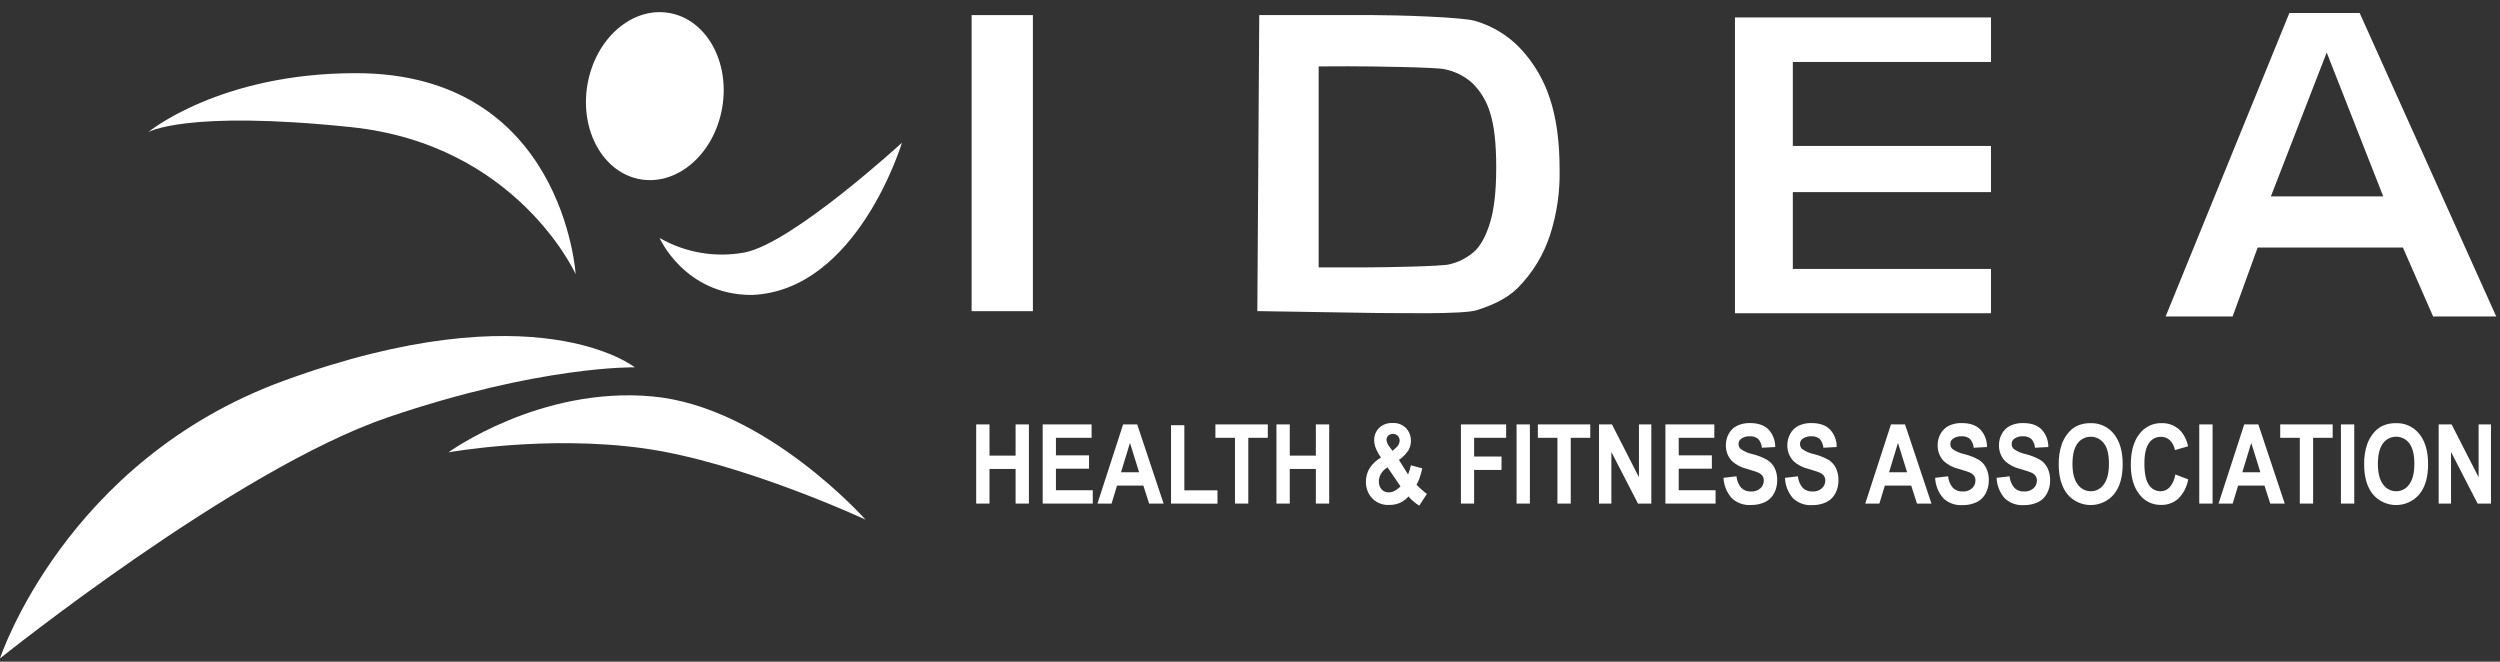
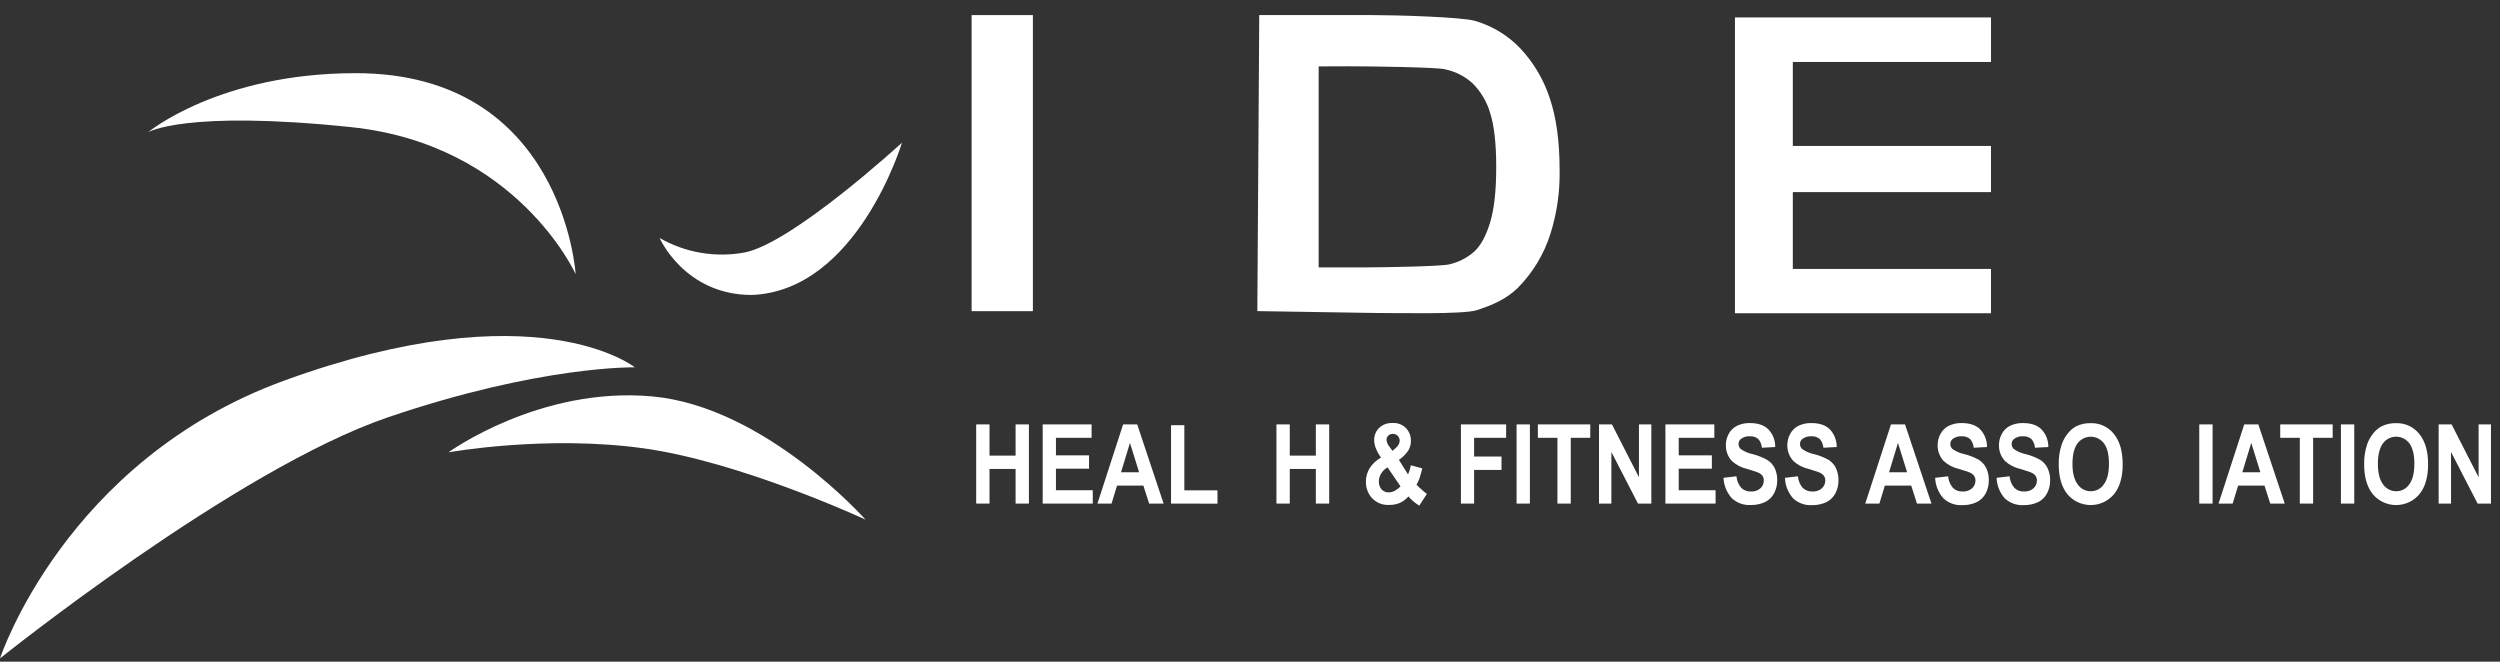
<svg xmlns="http://www.w3.org/2000/svg" height="212px" version="1.1" viewBox="0 0 801 212" width="801px">
  <rect x="0" y="0" width="801" height="212" fill="#333333" stroke="none" />
  <title>idea-logo-light-800@2x</title>
  <g fill="none" fill-rule="evenodd" id="idea-logo-light-800" stroke="none" stroke-width="1">
    <g fill="#FFFFFF" fill-rule="nonzero" id="Group">
      <g id="Layer_3">
-         <ellipse cx="209.806" cy="30.801" id="Oval" rx="27.044" ry="21.902" transform="translate(209.806, 30.801) rotate(-80.21) translate(-209.806, -30.801)" />
        <path d="M47.444,42.371 C47.444,42.371 70.224,23.444 113.932,23.444 C180.459,23.376 184.439,87.834 184.439,87.834 C184.439,87.834 165.727,46.293 112.488,40.732 C59.249,35.171 47.444,42.371 47.444,42.371 Z" id="Path" />
        <path d="M211.346,76.254 C211.346,76.254 219.307,94.507 240.878,94.507 C274.722,93.18 288.985,45.727 288.985,45.727 C288.985,45.727 253.922,77.922 238.556,80.898 C229.222,82.621 219.58,80.976 211.346,76.254 L211.346,76.254 Z" id="Path" />
        <path d="M203.385,117.688 C203.385,117.688 171.863,92.478 90.907,122 C20.79,147.62 0,210.956 0,210.956 C0,210.956 75.561,150.293 124.371,133.678 C173.18,117.063 203.385,117.688 203.385,117.688 Z" id="Path" />
        <path d="M143.668,144.937 C143.668,144.937 172.868,123.698 209.034,127.015 C245.2,130.332 277.327,166.498 277.327,166.498 C277.327,166.498 237.454,147.961 206.107,143.629 C174.761,139.298 143.668,144.937 143.668,144.937 Z" id="Path" />
      </g>
      <g id="Layer_2" transform="translate(311.22, 3.902)">
        <polygon id="Path" points="1.551 157.444 1.551 132.078 5.815 132.078 5.815 142.078 14.176 142.078 14.176 132.078 18.439 132.078 18.439 157.444 14.176 157.444 14.176 146.351 5.815 146.351 5.815 157.444" />
        <polygon id="Path" points="22.859 157.444 22.859 132.078 38.527 132.078 38.527 136.371 27.102 136.371 27.102 141.99 37.707 141.99 37.707 146.263 27.102 146.263 27.102 153.171 38.907 153.171 38.907 157.444" />
        <path d="M61.6,157.444 L56.966,157.444 L55.112,151.678 L46.673,151.678 L44.927,157.444 L40.4,157.444 L48.624,132.078 L53.141,132.078 L61.6,157.444 Z M53.746,147.405 L50.82,138 L47.961,147.405 L53.746,147.405 Z" id="Shape" />
        <polygon id="Path" points="63.98 157.444 63.98 132.322 68.244 132.322 68.244 153.2 78.859 153.2 78.859 157.473" />
-         <polygon id="Path" points="84.468 157.444 84.468 136.371 78.195 136.371 78.195 132.078 94.985 132.078 94.985 136.371 88.732 136.371 88.732 157.444" />
        <polygon id="Path" points="97.756 157.444 97.756 132.078 102.02 132.078 102.02 142.078 110.38 142.078 110.38 132.078 114.654 132.078 114.654 157.444 110.38 157.444 110.38 146.351 102.02 146.351 102.02 157.444" />
        <path d="M145.961,154.341 L143.512,158.098 C142.213,157.308 141.044,156.32 140.049,155.171 C139.289,156.028 138.363,156.722 137.327,157.21 C136.243,157.675 135.072,157.902 133.893,157.873 C131.596,158.024 129.374,157.027 127.961,155.21 C126.933,153.845 126.391,152.176 126.42,150.468 C126.396,148.919 126.815,147.396 127.629,146.078 C128.544,144.675 129.786,143.517 131.249,142.702 C130.591,141.796 130.044,140.813 129.62,139.776 C129.268,138.941 129.079,138.047 129.063,137.141 C129.033,135.687 129.588,134.28 130.605,133.239 C131.774,132.117 133.359,131.537 134.976,131.639 C136.59,131.531 138.17,132.137 139.298,133.298 C140.322,134.413 140.875,135.881 140.839,137.395 C140.839,138.42 140.577,139.427 140.078,140.322 C139.264,141.557 138.217,142.621 136.995,143.454 L139.922,148.107 C140.331,147.169 140.632,146.187 140.82,145.18 L144.478,146.156 C144.218,147.315 143.892,148.458 143.502,149.58 C143.272,150.209 142.981,150.813 142.634,151.385 C143.177,151.981 143.76,152.539 144.38,153.054 C144.875,153.521 145.403,153.951 145.961,154.341 L145.961,154.341 Z M133.346,145.834 C132.489,146.327 131.771,147.028 131.259,147.873 C130.817,148.611 130.578,149.452 130.566,150.312 C130.522,151.245 130.829,152.16 131.424,152.878 C132.007,153.531 132.852,153.889 133.727,153.854 C134.362,153.855 134.989,153.701 135.551,153.405 C136.276,153.016 136.934,152.516 137.502,151.922 L133.346,145.834 Z M134.937,140.556 L136.029,139.58 C136.728,139.042 137.167,138.235 137.239,137.356 C137.253,136.768 137.044,136.197 136.654,135.756 C135.806,134.915 134.45,134.881 133.561,135.678 C133.212,136.04 133.017,136.522 133.015,137.024 C133.097,137.826 133.42,138.585 133.941,139.2 L134.937,140.556 Z" id="Shape" />
        <polygon id="Path" points="156.859 157.444 156.859 132.078 171.346 132.078 171.346 136.371 161.083 136.371 161.083 142.371 169.863 142.371 169.863 146.663 161.083 146.663 161.083 157.444" />
        <polygon id="Path" points="174.693 157.444 174.693 132.078 178.956 132.078 178.956 157.444" />
        <polygon id="Path" points="187.785 157.444 187.785 136.371 181.512 136.371 181.512 132.078 198.302 132.078 198.302 136.371 192.049 136.371 192.049 157.444" />
        <polygon id="Path" points="201.102 157.444 201.102 132.078 205.249 132.078 213.902 149.015 213.902 132.078 217.863 132.078 217.863 157.444 213.59 157.444 205.063 140.907 205.063 157.444" />
        <polygon id="Path" points="222.38 157.444 222.38 132.078 238.049 132.078 238.049 136.371 226.644 136.371 226.644 141.99 237.259 141.99 237.259 146.263 226.644 146.263 226.644 153.171 238.449 153.171 238.449 157.444" />
        <path d="M240.985,149.19 L245.141,148.702 C245.257,150.059 245.788,151.347 246.663,152.39 C247.484,153.198 248.606,153.626 249.756,153.571 C250.891,153.657 252.011,153.276 252.859,152.517 C253.532,151.882 253.91,150.994 253.902,150.068 C253.917,149.525 253.764,148.99 253.463,148.537 C253.063,148.038 252.533,147.66 251.932,147.444 C251.434,147.239 250.293,146.868 248.517,146.332 C246.722,145.923 245.062,145.06 243.698,143.824 C242.403,142.445 241.702,140.613 241.746,138.722 C241.739,137.457 242.054,136.211 242.663,135.102 C243.252,133.991 244.173,133.091 245.298,132.527 C246.594,131.91 248.018,131.609 249.454,131.649 C252.107,131.649 254.104,132.348 255.444,133.746 C256.84,135.266 257.598,137.264 257.561,139.327 L253.288,139.551 C253.22,138.511 252.808,137.522 252.117,136.741 C251.36,136.12 250.392,135.812 249.415,135.883 C248.36,135.821 247.319,136.148 246.488,136.8 C246.037,137.199 245.79,137.779 245.815,138.38 C245.809,138.959 246.037,139.515 246.449,139.922 C247.617,140.752 248.946,141.327 250.351,141.61 C251.96,142.013 253.508,142.626 254.956,143.434 C255.97,144.049 256.797,144.929 257.346,145.98 C257.951,147.239 258.242,148.624 258.195,150.02 C258.213,151.439 257.878,152.84 257.22,154.098 C256.596,155.32 255.598,156.311 254.371,156.927 C252.932,157.605 251.356,157.939 249.766,157.902 C247.493,158.052 245.262,157.245 243.61,155.678 C242.025,153.876 241.099,151.588 240.985,149.19 L240.985,149.19 Z" id="Path" />
        <path d="M260.683,149.19 L264.829,148.702 C264.944,150.059 265.476,151.347 266.351,152.39 C267.174,153.196 268.294,153.624 269.444,153.571 C270.581,153.655 271.704,153.275 272.556,152.517 C273.227,151.88 273.604,150.994 273.6,150.068 C273.615,149.525 273.461,148.99 273.161,148.537 C272.757,148.038 272.224,147.66 271.62,147.444 C271.122,147.239 269.98,146.868 268.205,146.332 C266.412,145.925 264.755,145.061 263.395,143.824 C262.102,142.445 261.401,140.613 261.444,138.722 C261.436,137.457 261.752,136.211 262.361,135.102 C262.956,133.995 263.875,133.096 264.995,132.527 C266.295,131.909 267.722,131.608 269.161,131.649 C271.815,131.649 273.805,132.351 275.151,133.746 C276.54,135.27 277.294,137.266 277.259,139.327 L272.995,139.551 C272.924,138.51 272.509,137.521 271.815,136.741 C271.058,136.118 270.09,135.81 269.112,135.883 C268.057,135.82 267.016,136.146 266.185,136.8 C265.725,137.192 265.473,137.776 265.502,138.38 C265.496,138.959 265.725,139.515 266.137,139.922 C267.304,140.752 268.634,141.327 270.039,141.61 C271.648,142.013 273.196,142.626 274.644,143.434 C275.642,144.07 276.451,144.963 276.985,146.02 C277.582,147.28 277.869,148.665 277.824,150.059 C277.842,151.478 277.507,152.879 276.849,154.137 C276.221,155.36 275.22,156.351 273.99,156.966 C272.555,157.643 270.982,157.977 269.395,157.941 C267.123,158.091 264.891,157.285 263.239,155.717 C261.662,153.9 260.76,151.595 260.683,149.19 Z" id="Path" />
        <path d="M307.62,157.444 L302.976,157.444 L301.132,151.678 L292.683,151.678 L290.937,157.444 L286.41,157.444 L294.644,132.078 L299.151,132.078 L307.62,157.444 Z M299.815,147.405 L296.888,138 L294.039,147.405 L299.815,147.405 Z" id="Shape" />
        <path d="M308.8,149.19 L312.956,148.702 C313.062,150.061 313.595,151.352 314.478,152.39 C315.295,153.198 316.413,153.626 317.561,153.571 C318.698,153.655 319.821,153.275 320.673,152.517 C321.344,151.88 321.722,150.994 321.717,150.068 C321.732,149.525 321.578,148.99 321.278,148.537 C320.887,148.046 320.371,147.669 319.785,147.444 C319.278,147.239 318.146,146.868 316.361,146.332 C314.568,145.925 312.911,145.061 311.551,143.824 C310.258,142.445 309.557,140.613 309.6,138.722 C309.597,137.458 309.912,136.213 310.517,135.102 C311.113,133.993 312.036,133.093 313.161,132.527 C314.457,131.908 315.882,131.607 317.317,131.649 C319.971,131.649 321.961,132.351 323.307,133.746 C324.696,135.27 325.45,137.266 325.415,139.327 L321.151,139.551 C321.081,138.51 320.665,137.521 319.971,136.741 C319.215,136.116 318.246,135.808 317.268,135.883 C316.213,135.82 315.172,136.146 314.341,136.8 C313.891,137.199 313.643,137.779 313.668,138.38 C313.658,138.96 313.887,139.518 314.302,139.922 C315.47,140.752 316.8,141.327 318.205,141.61 C319.816,142.013 321.368,142.626 322.82,143.434 C323.813,144.073 324.618,144.966 325.151,146.02 C325.752,147.279 326.04,148.664 325.99,150.059 C326.008,151.478 325.673,152.879 325.015,154.137 C324.387,155.36 323.386,156.351 322.156,156.966 C320.721,157.643 319.148,157.977 317.561,157.941 C315.289,158.091 313.057,157.285 311.405,155.717 C309.815,153.904 308.895,151.6 308.8,149.19 Z" id="Path" />
        <path d="M328.488,149.19 L332.644,148.702 C332.759,150.059 333.291,151.347 334.166,152.39 C334.987,153.198 336.108,153.626 337.259,153.571 C338.393,153.657 339.514,153.276 340.361,152.517 C341.035,151.882 341.413,150.994 341.405,150.068 C341.42,149.525 341.266,148.99 340.966,148.537 C340.566,148.038 340.036,147.66 339.434,147.444 C338.937,147.239 337.795,146.868 336.02,146.332 C334.225,145.923 332.565,145.06 331.2,143.824 C329.905,142.445 329.205,140.613 329.249,138.722 C329.241,137.457 329.557,136.211 330.166,135.102 C330.755,133.991 331.675,133.091 332.8,132.527 C334.096,131.91 335.521,131.609 336.956,131.649 C339.61,131.649 341.607,132.348 342.946,133.746 C344.342,135.266 345.1,137.264 345.063,139.327 L340.79,139.551 C340.722,138.511 340.31,137.522 339.62,136.741 C338.862,136.12 337.895,135.812 336.917,135.883 C335.862,135.821 334.821,136.148 333.99,136.8 C333.54,137.199 333.292,137.779 333.317,138.38 C333.311,138.959 333.54,139.515 333.951,139.922 C335.119,140.752 336.449,141.327 337.854,141.61 C339.462,142.013 341.011,142.626 342.459,143.434 C343.456,144.068 344.263,144.962 344.79,146.02 C345.395,147.278 345.686,148.663 345.639,150.059 C345.657,151.478 345.321,152.879 344.663,154.137 C344.04,155.359 343.042,156.35 341.815,156.966 C340.376,157.644 338.8,157.978 337.21,157.941 C334.937,158.09 332.706,157.283 331.054,155.717 C329.482,153.896 328.577,151.594 328.488,149.19 Z" id="Path" />
        <path d="M348.4,144.917 C348.345,142.708 348.675,140.506 349.376,138.41 C349.829,137.152 350.488,135.978 351.327,134.937 C352.063,133.988 352.994,133.209 354.059,132.654 C355.477,131.969 357.04,131.634 358.615,131.678 C361.516,131.582 364.29,132.871 366.088,135.151 C367.954,137.473 368.888,140.699 368.888,144.829 C368.888,148.959 367.961,152.163 366.107,154.439 C364.254,156.644 361.52,157.918 358.639,157.918 C355.758,157.918 353.024,156.644 351.171,154.439 C349.324,152.124 348.4,148.95 348.4,144.917 Z M352.8,144.741 C352.8,147.668 353.346,149.795 354.459,151.278 C355.404,152.67 356.98,153.501 358.663,153.493 C360.34,153.505 361.911,152.677 362.849,151.288 C363.941,149.824 364.488,147.62 364.488,144.673 C364.488,141.727 363.958,139.561 362.898,138.176 C361.907,136.822 360.331,136.022 358.654,136.022 C356.977,136.022 355.4,136.822 354.41,138.176 C353.337,139.633 352.8,141.821 352.8,144.741 Z" id="Shape" />
-         <path d="M385.746,148.117 L389.883,149.688 C389.483,152.018 388.38,154.169 386.722,155.854 C385.182,157.225 383.172,157.948 381.112,157.873 C378.38,157.911 375.799,156.624 374.185,154.42 C372.39,152.117 371.493,148.979 371.493,145.005 C371.493,140.784 372.4,137.506 374.215,135.171 C375.889,132.907 378.561,131.6 381.376,131.668 C383.783,131.591 386.098,132.601 387.678,134.42 C388.766,135.78 389.509,137.383 389.844,139.093 L385.62,140.302 C385.44,139.125 384.89,138.035 384.049,137.19 C383.269,136.428 382.212,136.015 381.122,136.049 C379.59,136.03 378.153,136.79 377.307,138.068 C376.332,139.415 375.844,141.6 375.844,144.624 C375.844,147.831 376.325,150.107 377.288,151.454 C378.1,152.735 379.517,153.506 381.034,153.493 C382.15,153.499 383.216,153.026 383.961,152.195 C384.929,151.032 385.548,149.618 385.746,148.117 Z" id="Path" />
        <polygon id="Path" points="393.424 157.444 393.424 132.078 397.688 132.078 397.688 157.444" />
        <path d="M420.81,157.444 L416.166,157.444 L414.322,151.678 L405.873,151.678 L404.127,157.444 L399.6,157.444 L407.834,132.078 L412.351,132.078 L420.81,157.444 Z M413.005,147.405 L410.078,138 L407.229,147.405 L413.005,147.405 Z" id="Shape" />
        <polygon id="Path" points="425.639 157.444 425.639 136.371 419.366 136.371 419.366 132.078 436.166 132.078 436.166 136.371 429.902 136.371 429.902 157.444" />
        <polygon id="Path" points="438.81 157.444 438.81 132.078 443.083 132.078 443.083 157.444" />
        <path d="M446.254,144.917 C446.198,142.708 446.529,140.506 447.229,138.41 C447.683,137.152 448.342,135.978 449.18,134.937 C449.916,133.988 450.848,133.209 451.912,132.654 C453.328,131.97 454.887,131.636 456.459,131.678 C459.363,131.58 462.141,132.87 463.941,135.151 C465.808,137.473 466.741,140.699 466.741,144.829 C466.741,148.959 465.815,152.163 463.961,154.439 C462.107,156.644 459.374,157.918 456.493,157.918 C453.612,157.918 450.878,156.644 449.024,154.439 C447.177,152.124 446.254,148.95 446.254,144.917 Z M450.654,144.741 C450.654,147.623 451.203,149.802 452.302,151.278 C453.253,152.669 454.832,153.499 456.517,153.493 C458.193,153.505 459.765,152.677 460.702,151.288 C461.795,149.824 462.341,147.62 462.341,144.673 C462.341,141.746 461.805,139.6 460.751,138.166 C459.761,136.812 458.184,136.012 456.507,136.012 C454.83,136.012 453.254,136.812 452.263,138.166 C451.19,139.629 450.654,141.821 450.654,144.741 Z" id="Shape" />
        <polygon id="Path" points="470.127 157.444 470.127 132.078 474.273 132.078 482.927 149.015 482.927 132.078 486.888 132.078 486.888 157.444 482.605 157.444 474.088 140.907 474.088 157.444" />
        <polygon id="Path" points="0.088 95.795 0.088 0.937 19.717 0.937 19.717 95.795" />
        <path d="M92.244,0.927 L128.117,0.927 C136.205,0.927 157.132,1.551 161.376,2.79 C166.967,4.408 172.021,7.498 176.01,11.737 C180.209,16.251 183.377,21.624 185.298,27.483 C187.418,33.701 188.478,41.363 188.478,50.468 C188.626,57.48 187.618,64.468 185.493,71.151 C183.43,77.621 179.863,83.509 175.083,88.332 C171.678,91.639 167.668,93.639 161.883,95.493 C157.551,96.868 136.4,96.371 129.151,96.371 L91.629,95.776 L92.244,0.927 Z M111.278,17.376 L111.278,81.766 L126.527,81.766 C132,81.766 150.722,81.454 153.151,80.79 C156.088,80.126 158.811,78.738 161.073,76.751 C163.18,74.852 164.894,71.724 166.215,67.366 C167.535,63.008 168.185,57.073 168.166,49.561 C168.166,42.049 167.515,36.28 166.215,32.254 C165.171,28.7 163.256,25.464 160.644,22.839 C158.097,20.504 154.953,18.92 151.561,18.263 C148.82,17.649 128.683,17.337 120.683,17.337 L111.278,17.376 Z" id="Shape" />
        <polygon id="Path" points="244.663 96.459 244.663 1.688 326.702 1.688 326.702 15.951 263.2 15.951 263.2 42.859 326.693 42.859 326.693 57.649 263.2 57.649 263.2 82.263 326.693 82.263 326.693 96.459" />
-         <path d="M488.566,97.483 L468.341,97.483 L458.673,75.405 L412.137,75.405 L404.117,97.483 L382.654,97.483 L422.293,0.273 L444.82,0.273 L488.566,97.483 Z M452.371,59.024 L434.254,12.917 L416.371,59.024 L452.371,59.024 Z" id="Shape" />
      </g>
    </g>
  </g>
</svg>